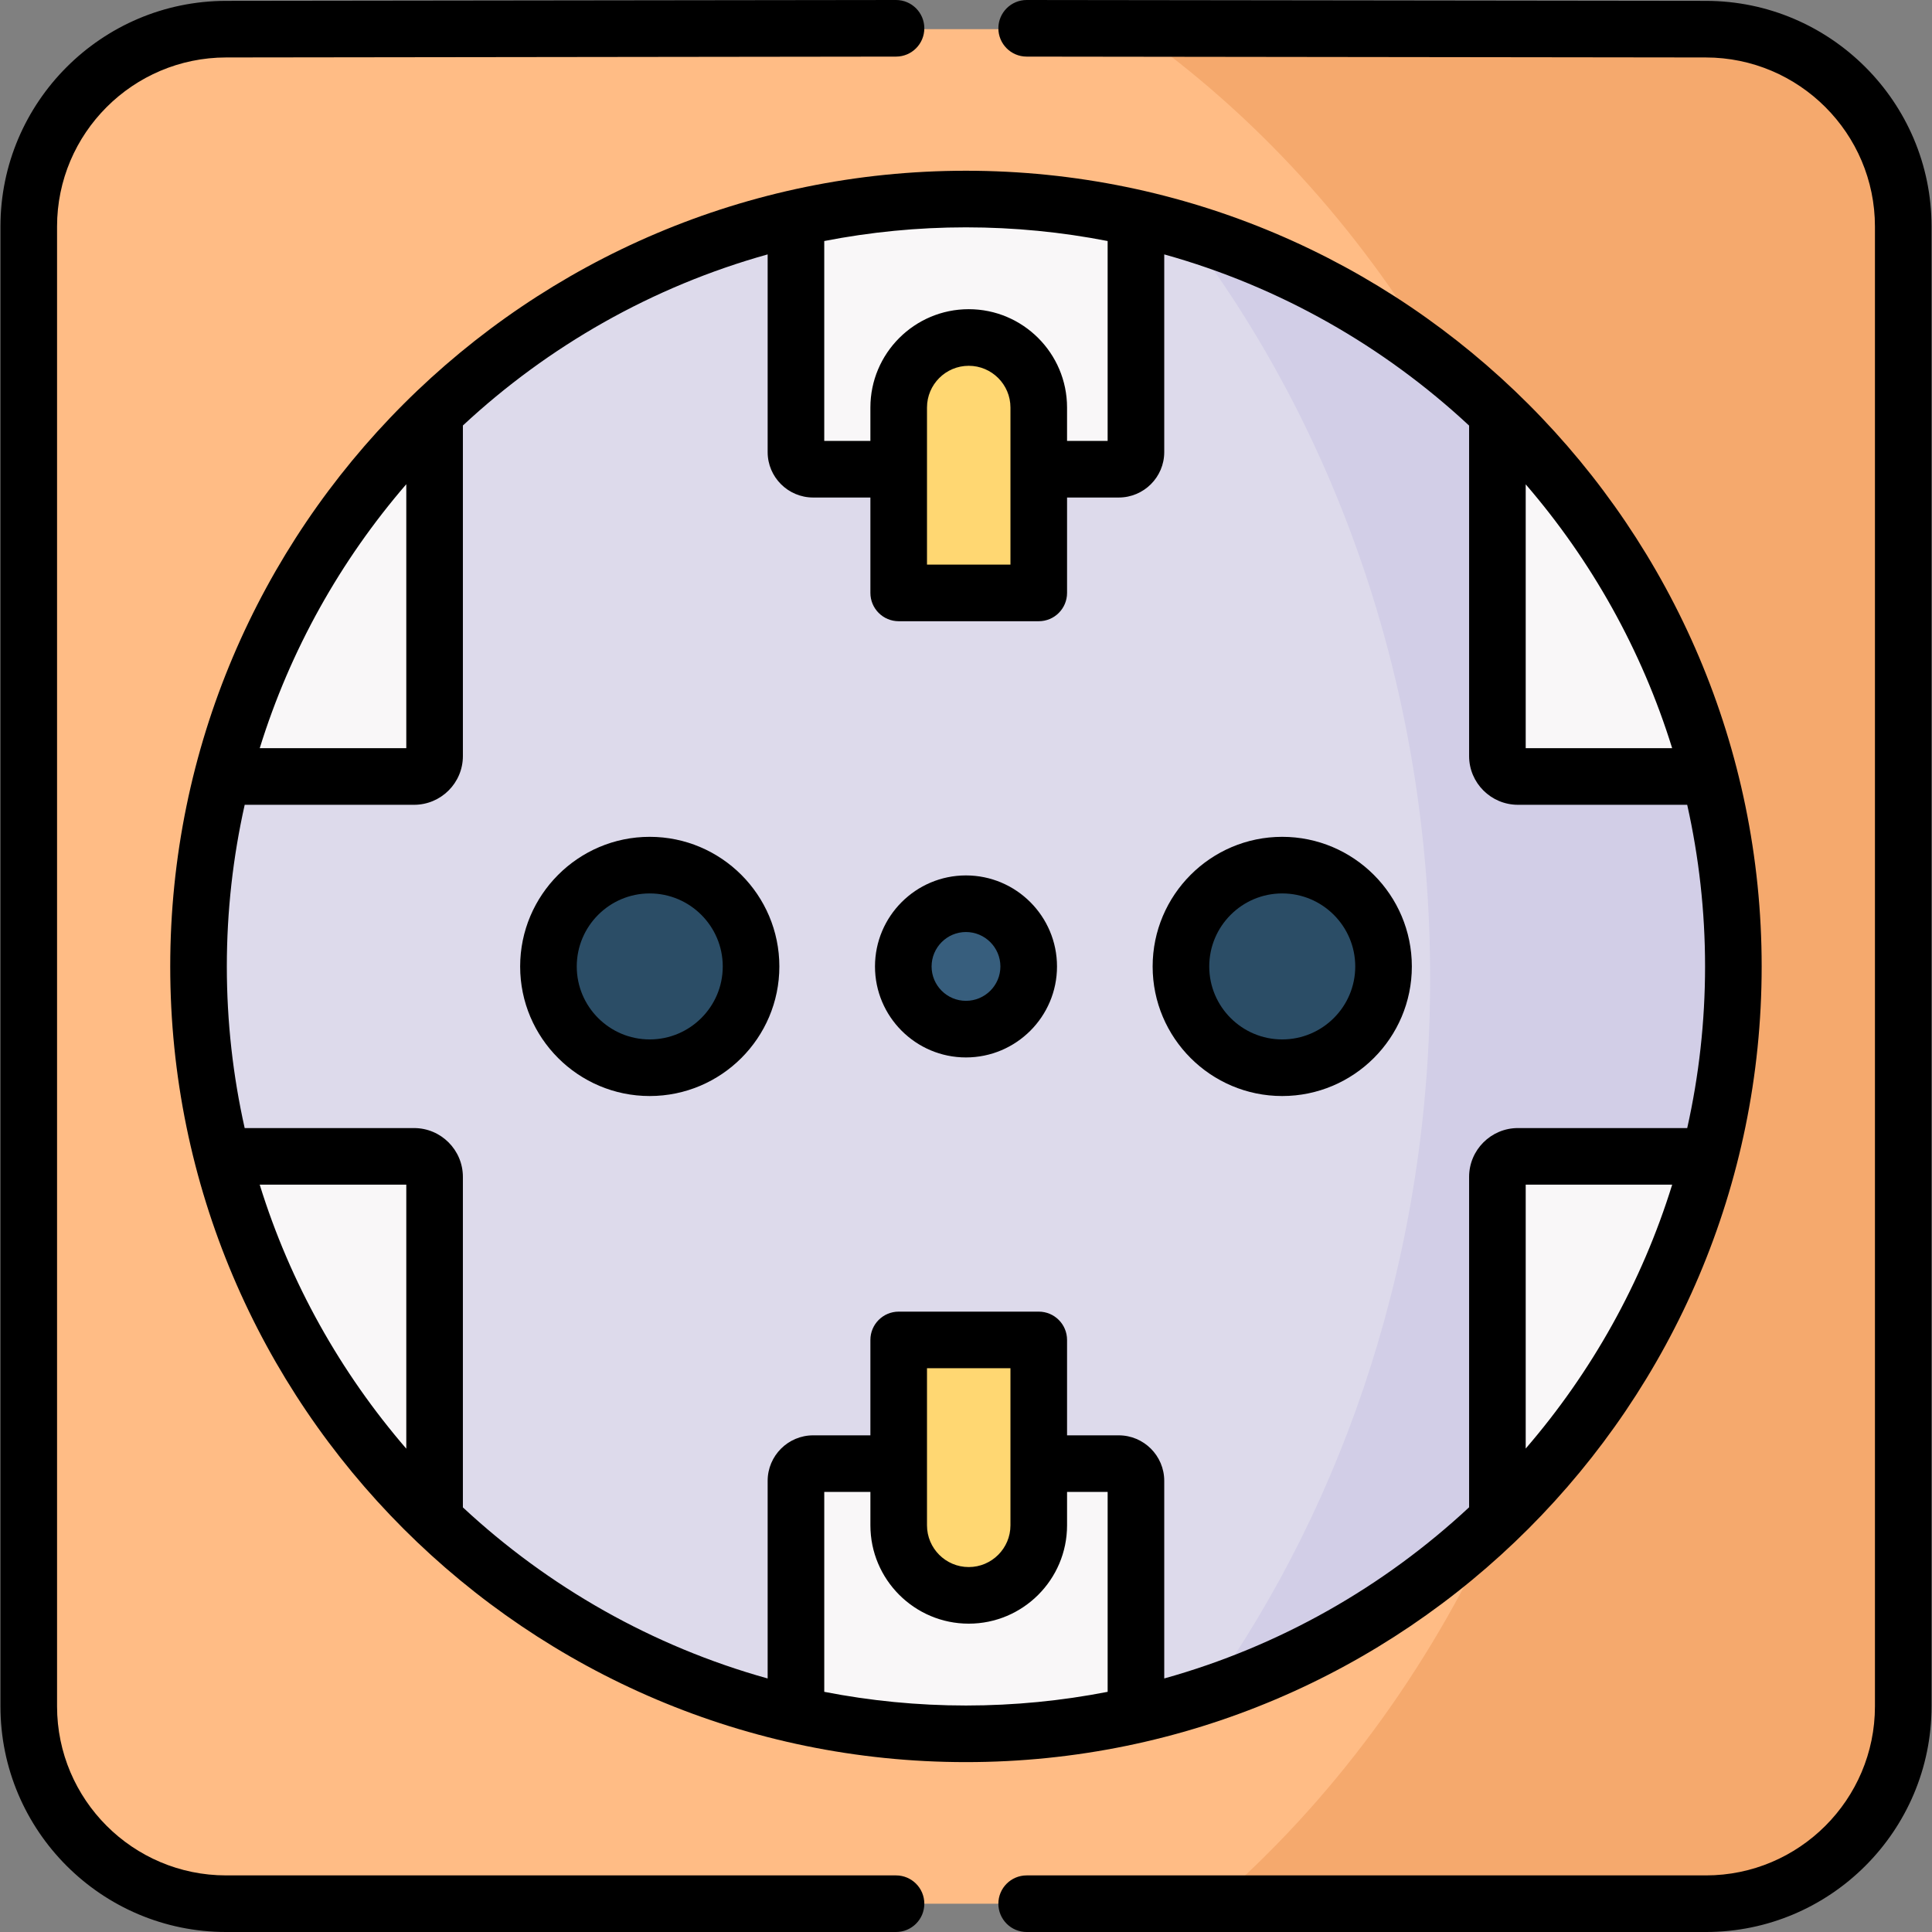
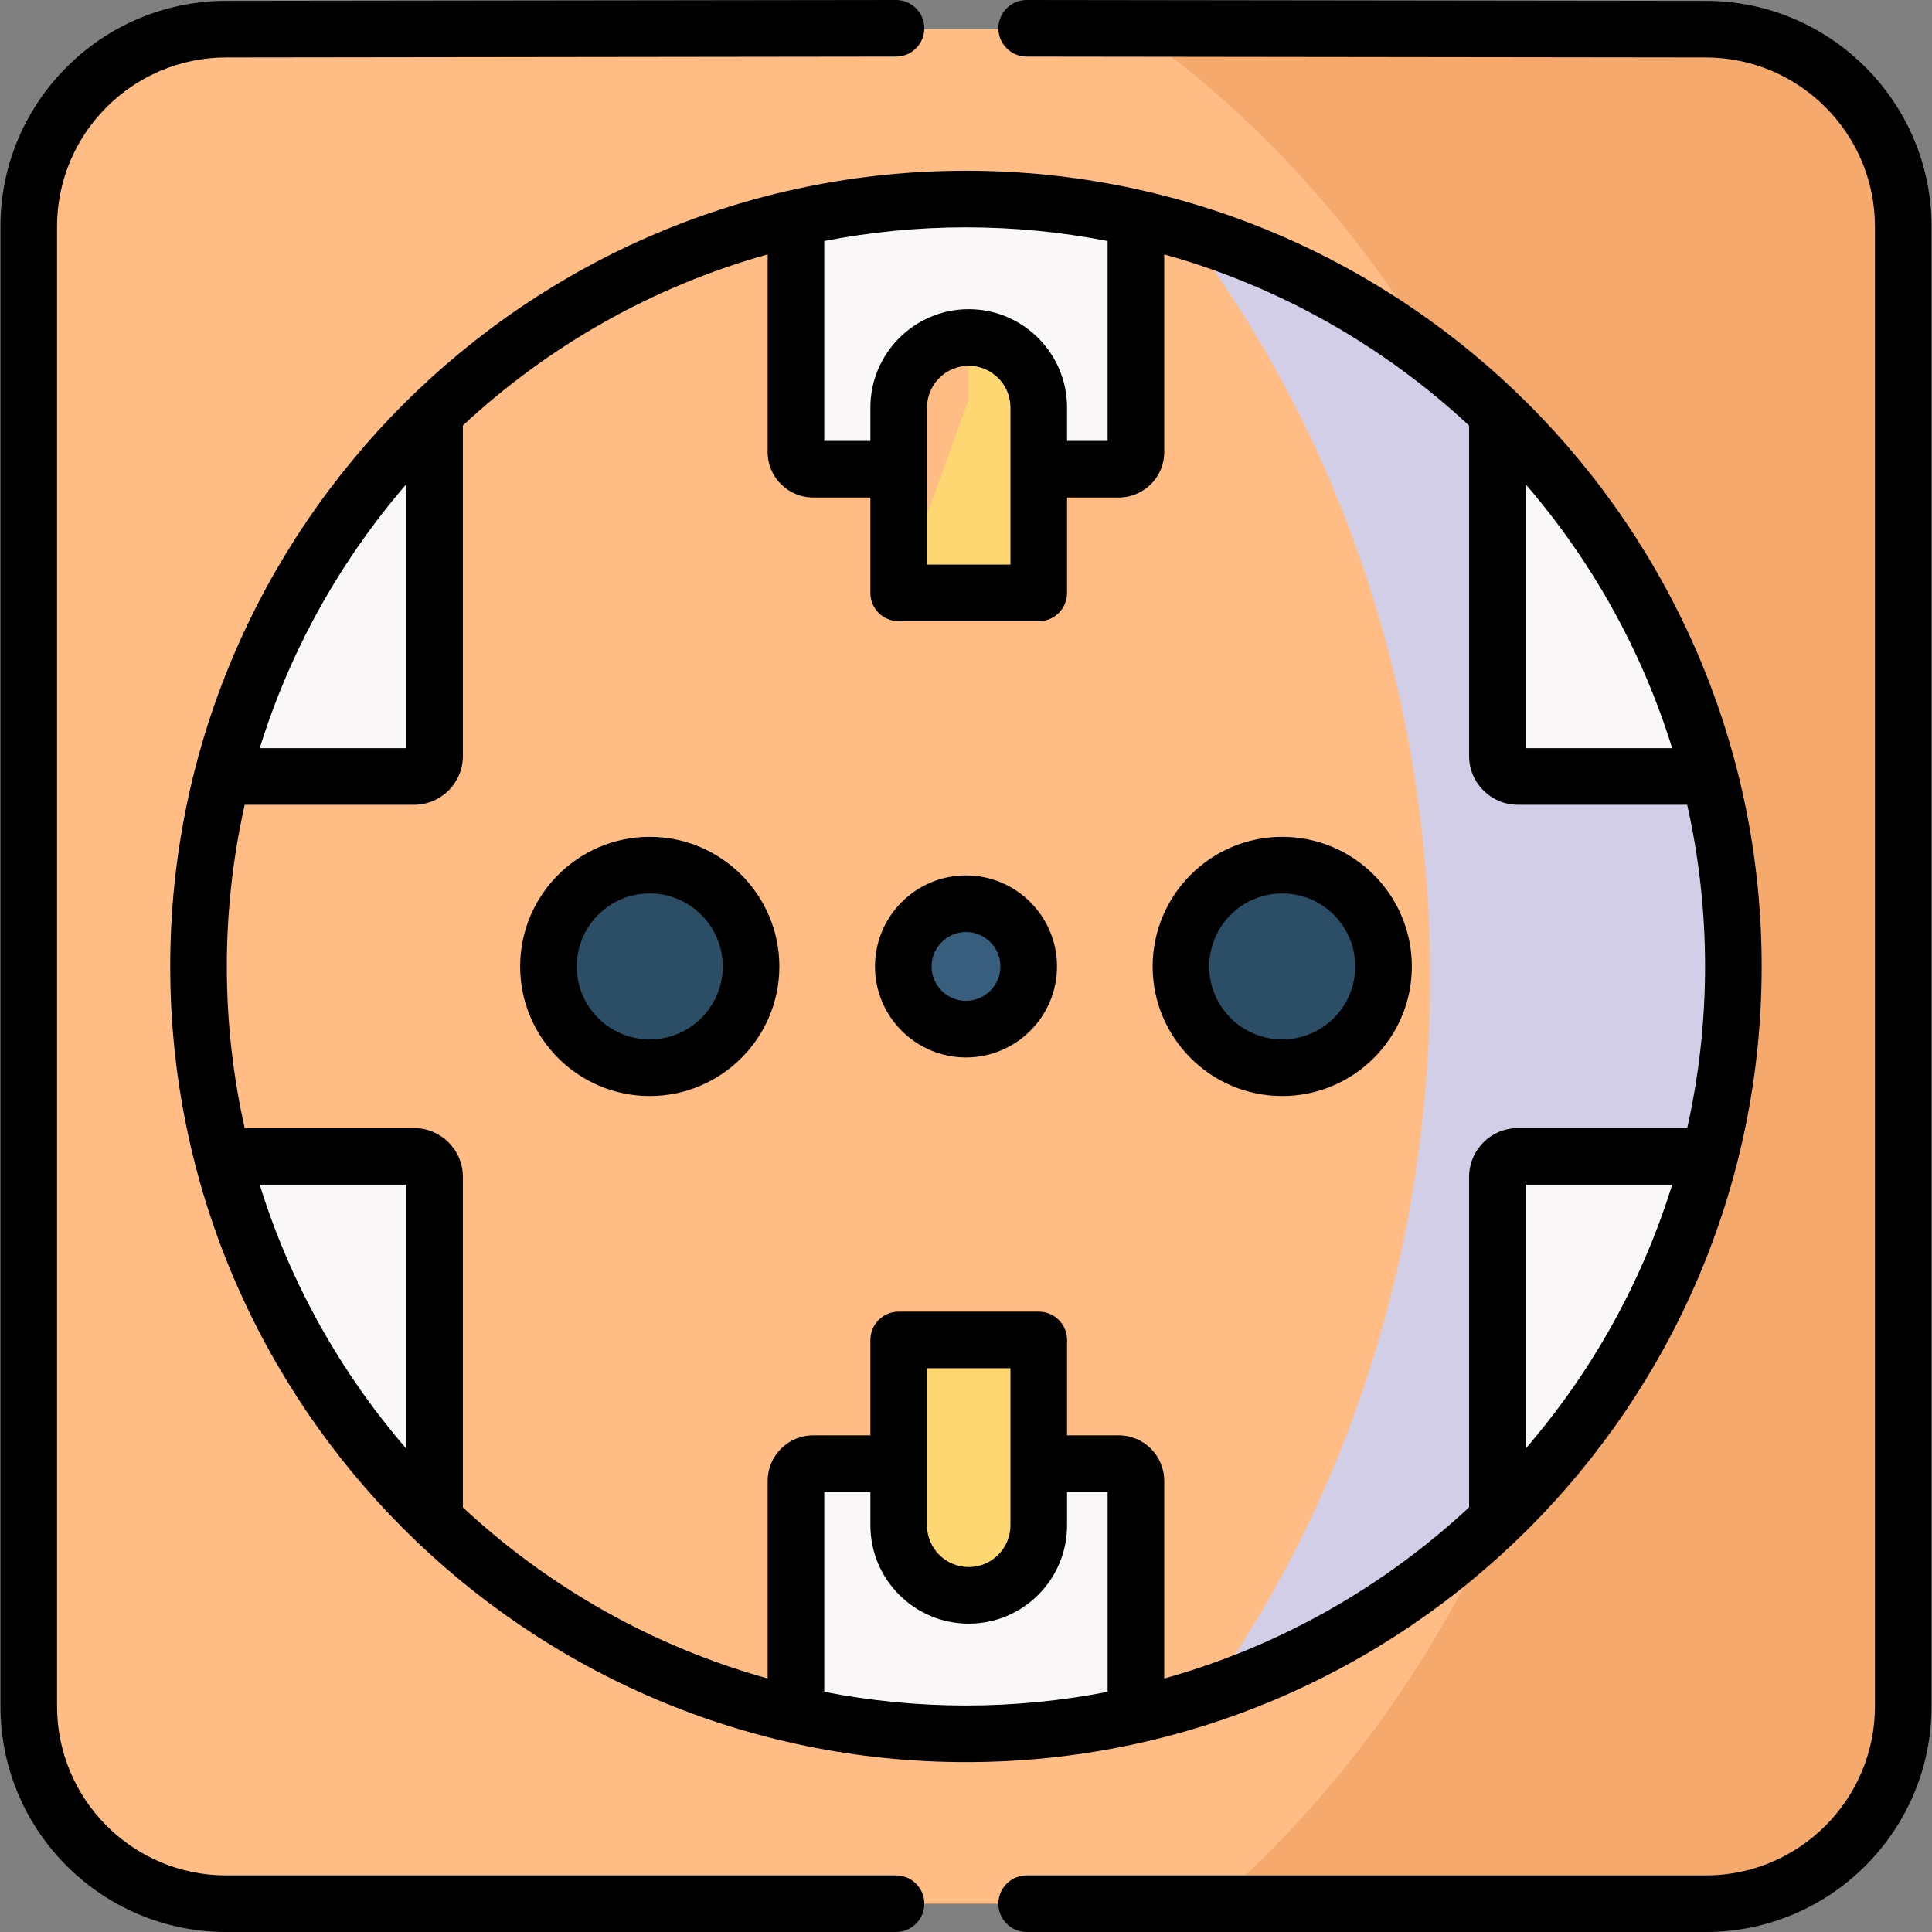
<svg xmlns="http://www.w3.org/2000/svg" id="Layer_1" height="512" viewBox="0 0 512 512" width="512">
  <rect x="0" y="0" width="512" height="512" fill="#808080" stroke="none" />
  <g>
    <g>
      <path clip-rule="evenodd" d="m7.62 452.196c0 28.759 23.516 52.304 52.302 52.304h392.155c28.758 0 52.302-23.545 52.302-52.304v-392.165c0-28.759-23.545-52.304-52.302-52.304h-392.155c-28.786 0-52.302 23.545-52.302 52.304z" fill="#ffbc85" fill-rule="evenodd" />
    </g>
    <g>
      <path clip-rule="evenodd" d="m380.849 95.561c47.769 37.23 78.51 95.286 78.51 160.567 0 57.801-24.111 109.963-62.842 146.995-18.105 39.837-43.774 74.461-74.855 101.378h130.416c28.758 0 52.302-23.545 52.302-52.304v-392.166c0-28.759-23.545-52.304-52.302-52.304h-151.525c31.903 22.44 59.301 52.445 80.296 87.834z" fill="#f5a96d" fill-rule="evenodd" />
    </g>
    <g>
-       <path clip-rule="evenodd" d="m255.986 459.478c112.028 0 203.373-91.348 203.373-203.35 0-112.031-91.345-203.379-203.373-203.379-112 0-203.373 91.348-203.373 203.379 0 112.002 91.373 203.35 203.373 203.35z" fill="#dddaeb" fill-rule="evenodd" />
-     </g>
+       </g>
    <g>
      <path clip-rule="evenodd" d="m319.99 449.221c28.928-9.605 54.994-25.5 76.527-46.099 38.731-37.032 62.842-89.194 62.842-146.995 0-65.281-30.741-123.336-78.51-160.567-19.691-15.328-42.301-27.144-66.837-34.425 40.459 52.956 64.996 122.231 64.996 198.109-.001 72.024-22.129 138.155-59.018 189.977z" fill="#d2cee7" fill-rule="evenodd" />
    </g>
    <g>
      <path clip-rule="evenodd" d="m58.903 205.779h50.829c2.975 0 5.44-2.437 5.44-5.412v-90.979c-26.945 25.868-46.778 59.075-56.269 96.391z" fill="#f9f7f8" fill-rule="evenodd" />
    </g>
    <g>
      <path clip-rule="evenodd" d="m215.498 124.348h22.666v-16.349c0-10.228 8.358-18.558 18.558-18.558s18.558 8.33 18.558 18.558v16.349h21.193c2.522 0 4.562-2.04 4.562-4.533v-62.079c-14.478-3.258-29.551-4.987-45.049-4.987-15.47 0-30.543 1.728-45.049 4.987v62.079c0 2.493 2.068 4.533 4.561 4.533z" fill="#f9f7f8" fill-rule="evenodd" />
    </g>
    <g>
      <path clip-rule="evenodd" d="m210.937 454.491c14.506 3.258 29.579 4.987 45.049 4.987 15.498 0 30.571-1.728 45.049-4.987v-62.051c0-2.522-2.04-4.562-4.562-4.562h-21.193v16.349c0 10.228-8.358 18.558-18.558 18.558s-18.558-8.33-18.558-18.558v-16.349h-22.666c-2.493 0-4.562 2.04-4.562 4.562v62.051z" fill="#f9f7f8" fill-rule="evenodd" />
    </g>
    <g>
      <path clip-rule="evenodd" d="m238.164 404.227c0 10.228 8.358 18.558 18.558 18.558s18.558-8.33 18.558-18.558v-16.349-32.782h-37.116v32.782z" fill="#ffd772" fill-rule="evenodd" />
    </g>
    <g>
      <path clip-rule="evenodd" d="m402.268 205.779h50.801c-9.492-37.315-29.325-70.522-56.241-96.363v90.951c0 2.975 2.437 5.412 5.44 5.412z" fill="#f9f7f8" fill-rule="evenodd" />
    </g>
    <g>
      <path clip-rule="evenodd" d="m396.828 402.839c26.916-25.869 46.749-59.076 56.241-96.391h-50.801c-3.003 0-5.44 2.437-5.44 5.44z" fill="#f9f7f8" fill-rule="evenodd" />
    </g>
    <g>
      <path clip-rule="evenodd" d="m58.903 306.448c9.492 37.315 29.325 70.522 56.269 96.391v-90.951c0-3.003-2.465-5.44-5.44-5.44z" fill="#f9f7f8" fill-rule="evenodd" />
    </g>
    <g>
      <path clip-rule="evenodd" d="m339.794 282.959c14.846 0 26.86-12.013 26.86-26.832 0-14.847-12.013-26.86-26.86-26.86-14.818 0-26.831 12.013-26.831 26.86 0 14.819 12.013 26.832 26.831 26.832z" fill="#2b4d66" fill-rule="evenodd" />
    </g>
    <g>
      <path clip-rule="evenodd" d="m255.986 272.731c9.18 0 16.631-7.423 16.631-16.603s-7.452-16.632-16.631-16.632c-9.18 0-16.603 7.452-16.603 16.632s7.423 16.603 16.603 16.603z" fill="#375e7d" fill-rule="evenodd" />
    </g>
    <g>
      <path clip-rule="evenodd" d="m172.177 282.959c14.818 0 26.86-12.013 26.86-26.832 0-14.847-12.041-26.86-26.86-26.86-14.818 0-26.831 12.013-26.831 26.86 0 14.819 12.013 26.832 26.831 26.832z" fill="#2b4d66" fill-rule="evenodd" />
    </g>
    <g>
-       <path clip-rule="evenodd" d="m238.164 157.13h37.116v-32.782-16.349c0-10.228-8.358-18.558-18.558-18.558s-18.558 8.33-18.558 18.558v16.349z" fill="#ffd772" fill-rule="evenodd" />
+       <path clip-rule="evenodd" d="m238.164 157.13h37.116v-32.782-16.349c0-10.228-8.358-18.558-18.558-18.558v16.349z" fill="#ffd772" fill-rule="evenodd" />
    </g>
    <g>
      <path d="m172.178 221.768c-18.931 0-34.332 15.414-34.332 34.36 0 18.931 15.401 34.331 34.332 34.331 18.946 0 34.359-15.4 34.359-34.331 0-18.946-15.413-34.36-34.359-34.36zm0 53.691c-10.66 0-19.332-8.672-19.332-19.331 0-10.676 8.672-19.36 19.332-19.36 10.675 0 19.359 8.685 19.359 19.36 0 10.659-8.684 19.331-19.359 19.331z" />
      <path d="m339.794 290.459c18.946 0 34.36-15.4 34.36-34.331 0-18.946-15.414-34.36-34.36-34.36-18.931 0-34.331 15.414-34.331 34.36 0 18.931 15.4 34.331 34.331 34.331zm0-53.691c10.676 0 19.36 8.685 19.36 19.36 0 10.659-8.685 19.331-19.36 19.331-10.659 0-19.331-8.672-19.331-19.331 0-10.676 8.672-19.36 19.331-19.36z" />
      <path d="m255.985 231.996c-13.29 0-24.103 10.825-24.103 24.132 0 13.291 10.813 24.104 24.103 24.104 13.307 0 24.132-10.813 24.132-24.104 0-13.307-10.825-24.132-24.132-24.132zm0 33.235c-5.02 0-9.103-4.084-9.103-9.104 0-5.035 4.083-9.132 9.103-9.132 5.035 0 9.132 4.097 9.132 9.132 0 5.02-4.096 9.104-9.132 9.104z" />
      <path d="m466.859 256.128c0-116.279-94.598-210.879-210.874-210.879-116.275 0-210.873 94.6-210.873 210.879 0 116.263 94.598 210.85 210.873 210.85 116.277 0 210.874-94.587 210.874-210.85zm-170.385 124.251h-13.694v-25.282c0-4.143-3.357-7.5-7.5-7.5h-37.116c-4.143 0-7.5 3.357-7.5 7.5v25.282h-15.166c-6.65 0-12.062 5.411-12.062 12.062v52.369c-30.573-8.523-58.15-24.295-80.765-45.336v-87.586c0-7.135-5.805-12.939-12.94-12.939h-44.89c-3.088-13.788-4.729-28.115-4.729-42.82 0-14.716 1.643-29.053 4.734-42.85h44.885c7.136 0 12.94-5.792 12.94-12.911v-87.606c22.615-21.045 50.191-36.818 80.765-45.343v52.396c0 6.635 5.411 12.033 12.062 12.033h15.166v25.282c0 4.143 3.357 7.5 7.5 7.5h37.116c4.143 0 7.5-3.357 7.5-7.5v-25.282h13.693c6.65 0 12.062-5.398 12.062-12.033v-52.397c30.586 8.529 58.173 24.312 80.793 45.37v87.579c0 7.119 5.805 12.911 12.94 12.911h44.857c3.091 13.797 4.734 28.134 4.734 42.85 0 14.705-1.641 29.033-4.729 42.82h-44.862c-7.136 0-12.94 5.805-12.94 12.939v87.559c-22.62 21.055-50.207 36.836-80.793 45.363v-52.369c0-6.65-5.411-12.061-12.061-12.061zm-28.694-17.782v41.631c0 6.098-4.96 11.059-11.058 11.059s-11.059-4.961-11.059-11.059v-41.631zm-22.116-212.967v-41.631c0-6.098 4.961-11.059 11.059-11.059s11.058 4.961 11.058 11.059v41.631zm158.664 164.318h38.816c-8.063 26.039-21.423 49.771-38.816 69.934zm38.81-115.67h-38.81v-69.923c17.388 20.16 30.746 43.889 38.81 69.923zm-149.603-134.403v52.972h-10.755v-8.849c0-14.369-11.689-26.059-26.058-26.059s-26.059 11.689-26.059 26.059v8.849h-12.228v-52.972c12.157-2.37 24.708-3.626 37.549-3.626 12.842 0 25.393 1.256 37.551 3.626zm-185.863 64.446v69.958h-38.839c8.069-26.05 21.437-49.79 38.839-69.958zm-38.845 185.627h38.845v69.968c-17.407-20.17-30.777-43.914-38.845-69.968zm149.61 134.404v-52.973h12.228v8.849c0 14.369 11.689 26.059 26.059 26.059 14.368 0 26.058-11.689 26.058-26.059v-8.849h10.755v52.973c-12.158 2.37-24.709 3.626-37.55 3.626-12.842 0-25.393-1.256-37.55-3.626z" />
      <path d="m237.456 497h-177.533c-24.704 0-44.803-20.099-44.803-44.804v-392.166c0-24.681 20.102-44.779 44.813-44.804l177.533-.226c4.142-.005 7.495-3.367 7.49-7.51-.005-4.139-3.362-7.49-7.5-7.49-.003 0-.007 0-.01 0l-177.531.227c-32.971.032-59.795 26.86-59.795 59.803v392.166c0 32.976 26.827 59.804 59.803 59.804h177.533c4.143 0 7.5-3.357 7.5-7.5s-3.357-7.5-7.5-7.5z" />
      <path d="m452.087.227-179.998-.227c-.004 0-.007 0-.01 0-4.138 0-7.495 3.352-7.5 7.49-.005 4.143 3.349 7.505 7.49 7.51l180 .227c24.709.024 44.811 20.123 44.811 44.804v392.166c0 24.705-20.099 44.804-44.803 44.804h-179.998c-4.143 0-7.5 3.357-7.5 7.5s3.357 7.5 7.5 7.5h179.998c32.976 0 59.803-26.828 59.803-59.804v-392.167c0-32.943-26.824-59.771-59.793-59.803z" />
    </g>
  </g>
</svg>